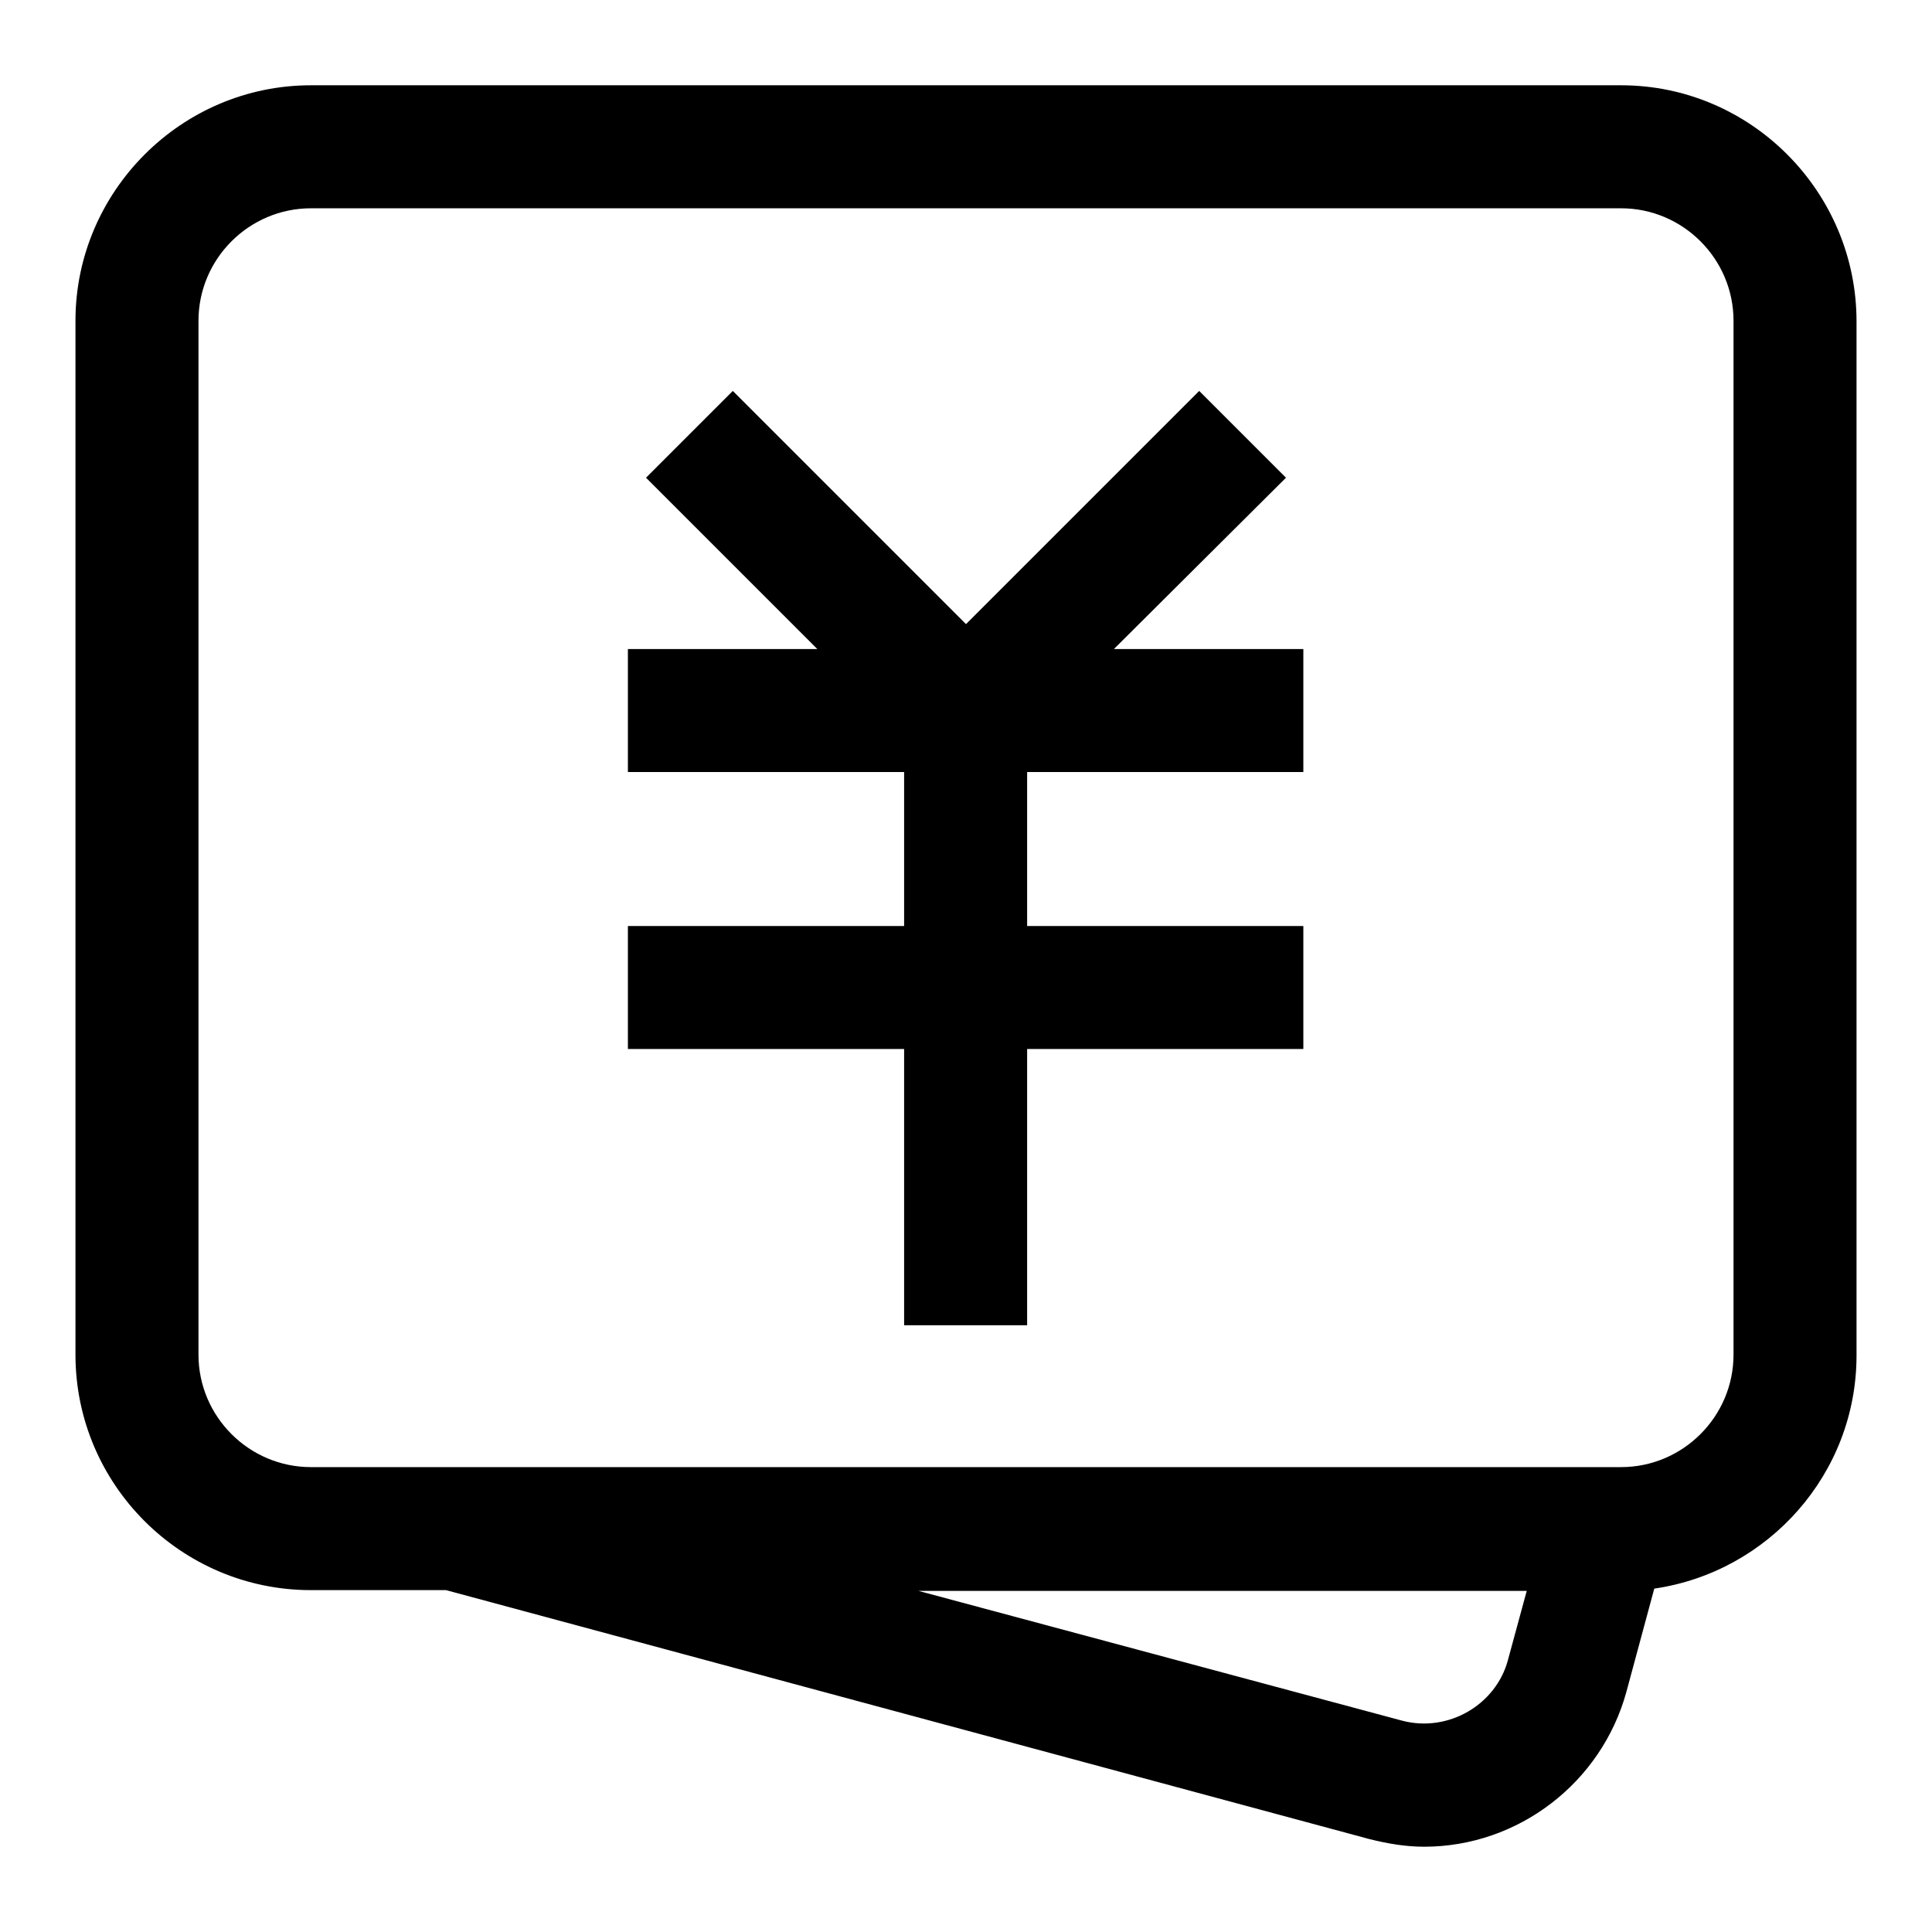
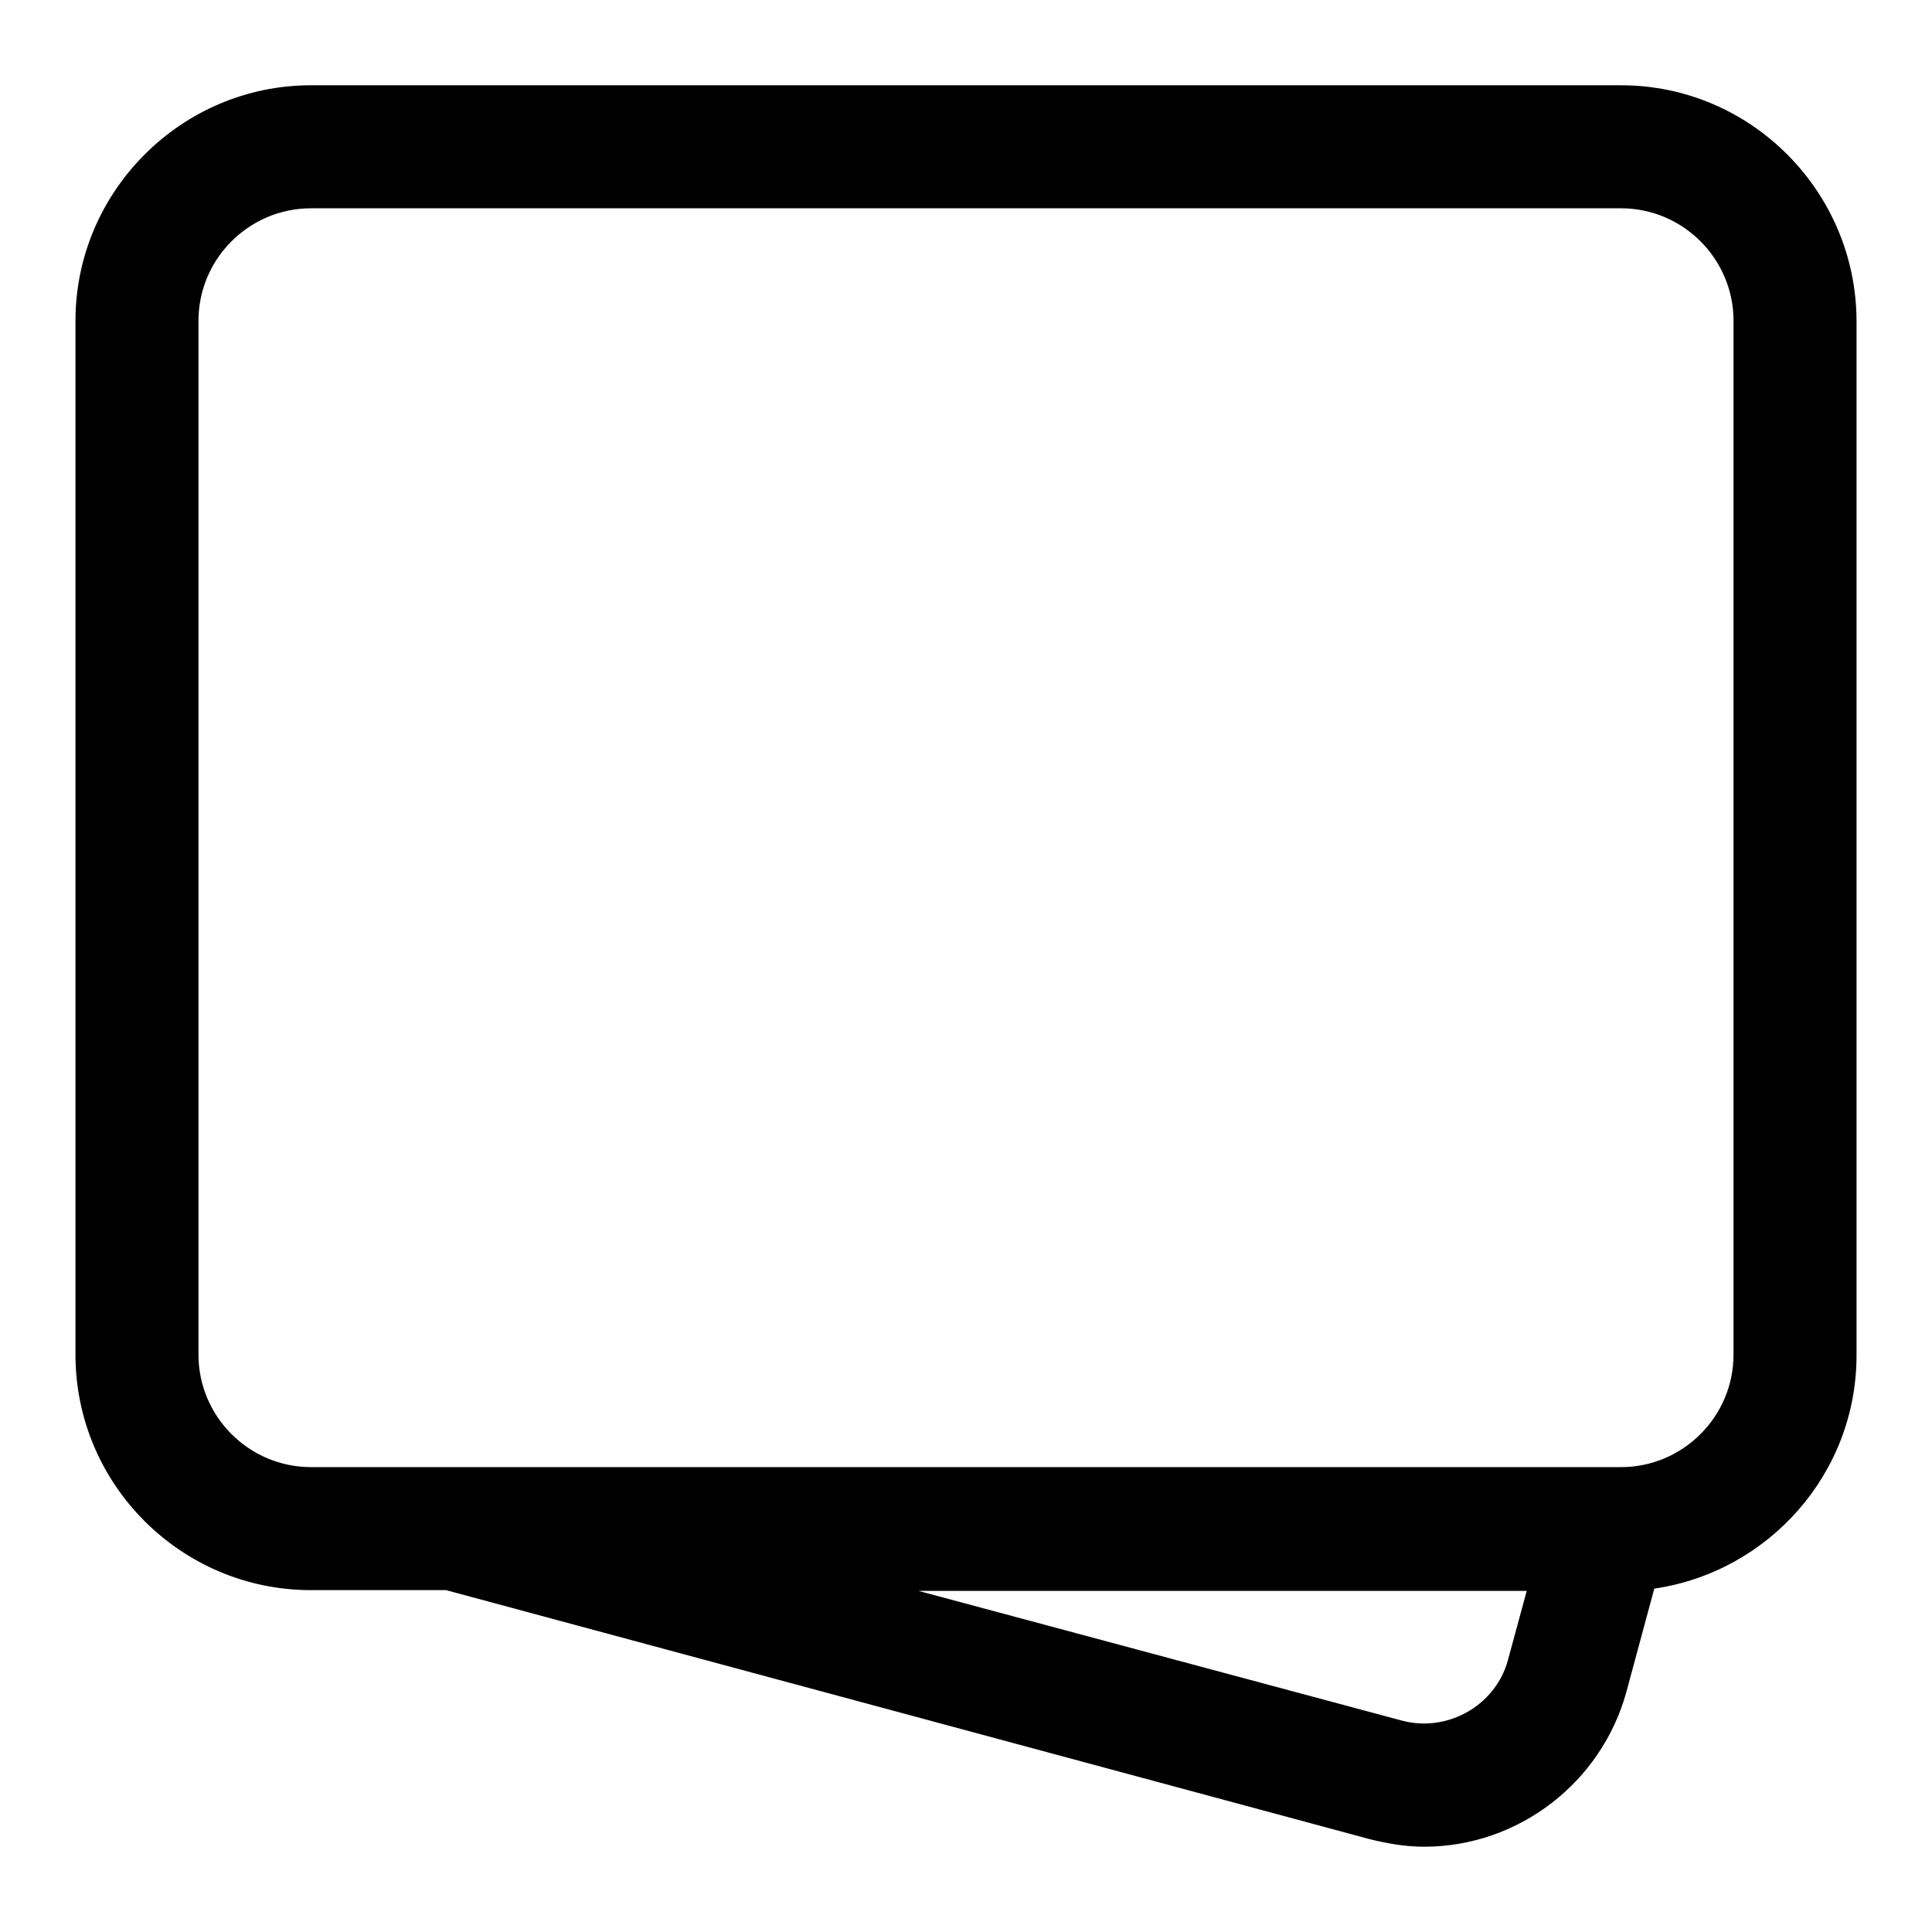
<svg xmlns="http://www.w3.org/2000/svg" version="1.1" x="0px" y="0px" viewBox="0 0 256 256" enable-background="new 0 0 256 256" xml:space="preserve">
  <g>
    <g>
      <path fill="#000000" d="M214.8,11.3H41.2C24,11.3,10,25.4,10,42.5v137c0,17.2,14,31.2,31.2,31.2h17.9l122.4,33c2.4,0.6,4.8,1,7.2,1l0,0c12.5,0,23.5-8.5,26.8-20.5l3.7-13.7c15.1-2.2,26.8-15.2,26.8-30.9v-137C246,25.4,232,11.3,214.8,11.3L214.8,11.3z M185.8,228l-64.1-17.2h80.6l-2.5,9.2C198.2,225.9,191.9,229.6,185.8,228L185.8,228z M229.7,179.5c0,8.2-6.7,14.9-14.9,14.9H213c0,0,0,0-0.1,0H60.2c0,0,0,0-0.1,0H41.2c-8.2,0-14.9-6.7-14.9-14.9v-137c0-8.2,6.7-14.9,14.9-14.9h173.6c8.2,0,14.9,6.7,14.9,14.9L229.7,179.5L229.7,179.5z" />
-       <path fill="#000000" d="M170.4,63.3l-11.5-11.5L128,82.7L97.1,51.8L85.6,63.3l22.7,22.7H83.2v16.3h36.6v20.4H83.2V139h36.6v36.6h16.3V139h36.6v-16.3h-36.6v-20.4h36.6V86h-25.1L170.4,63.3z" />
    </g>
  </g>
</svg>